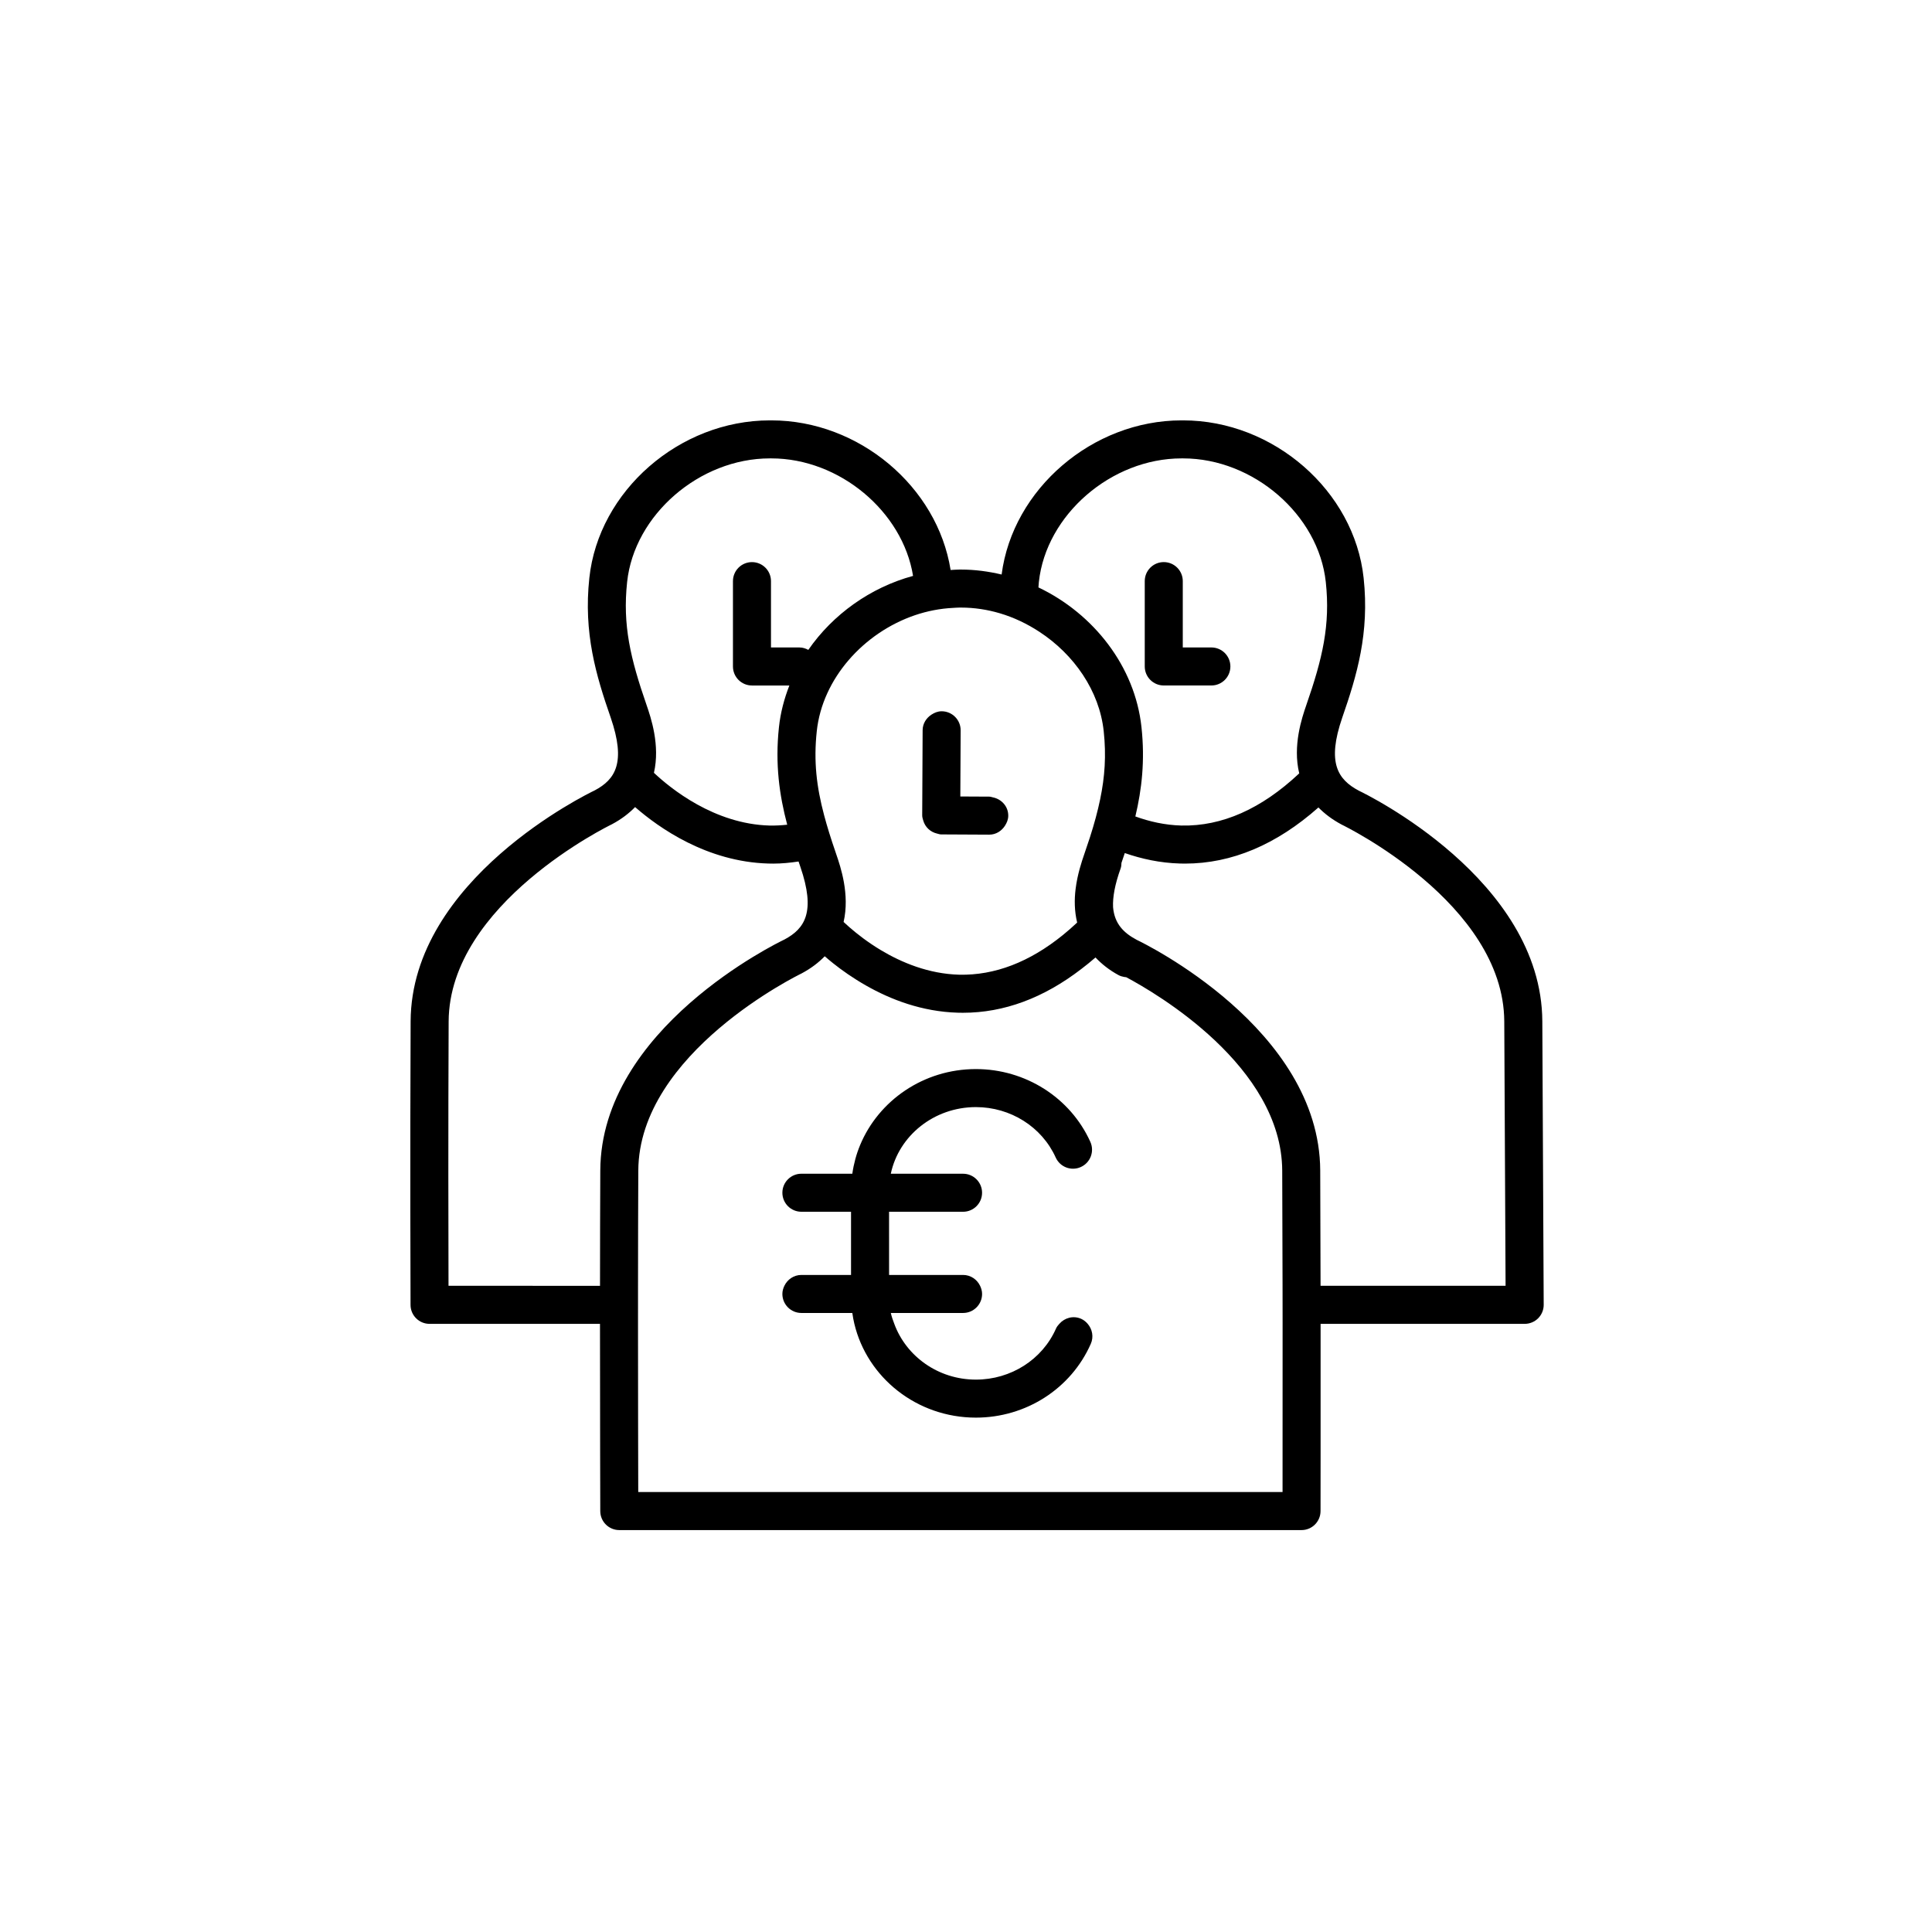
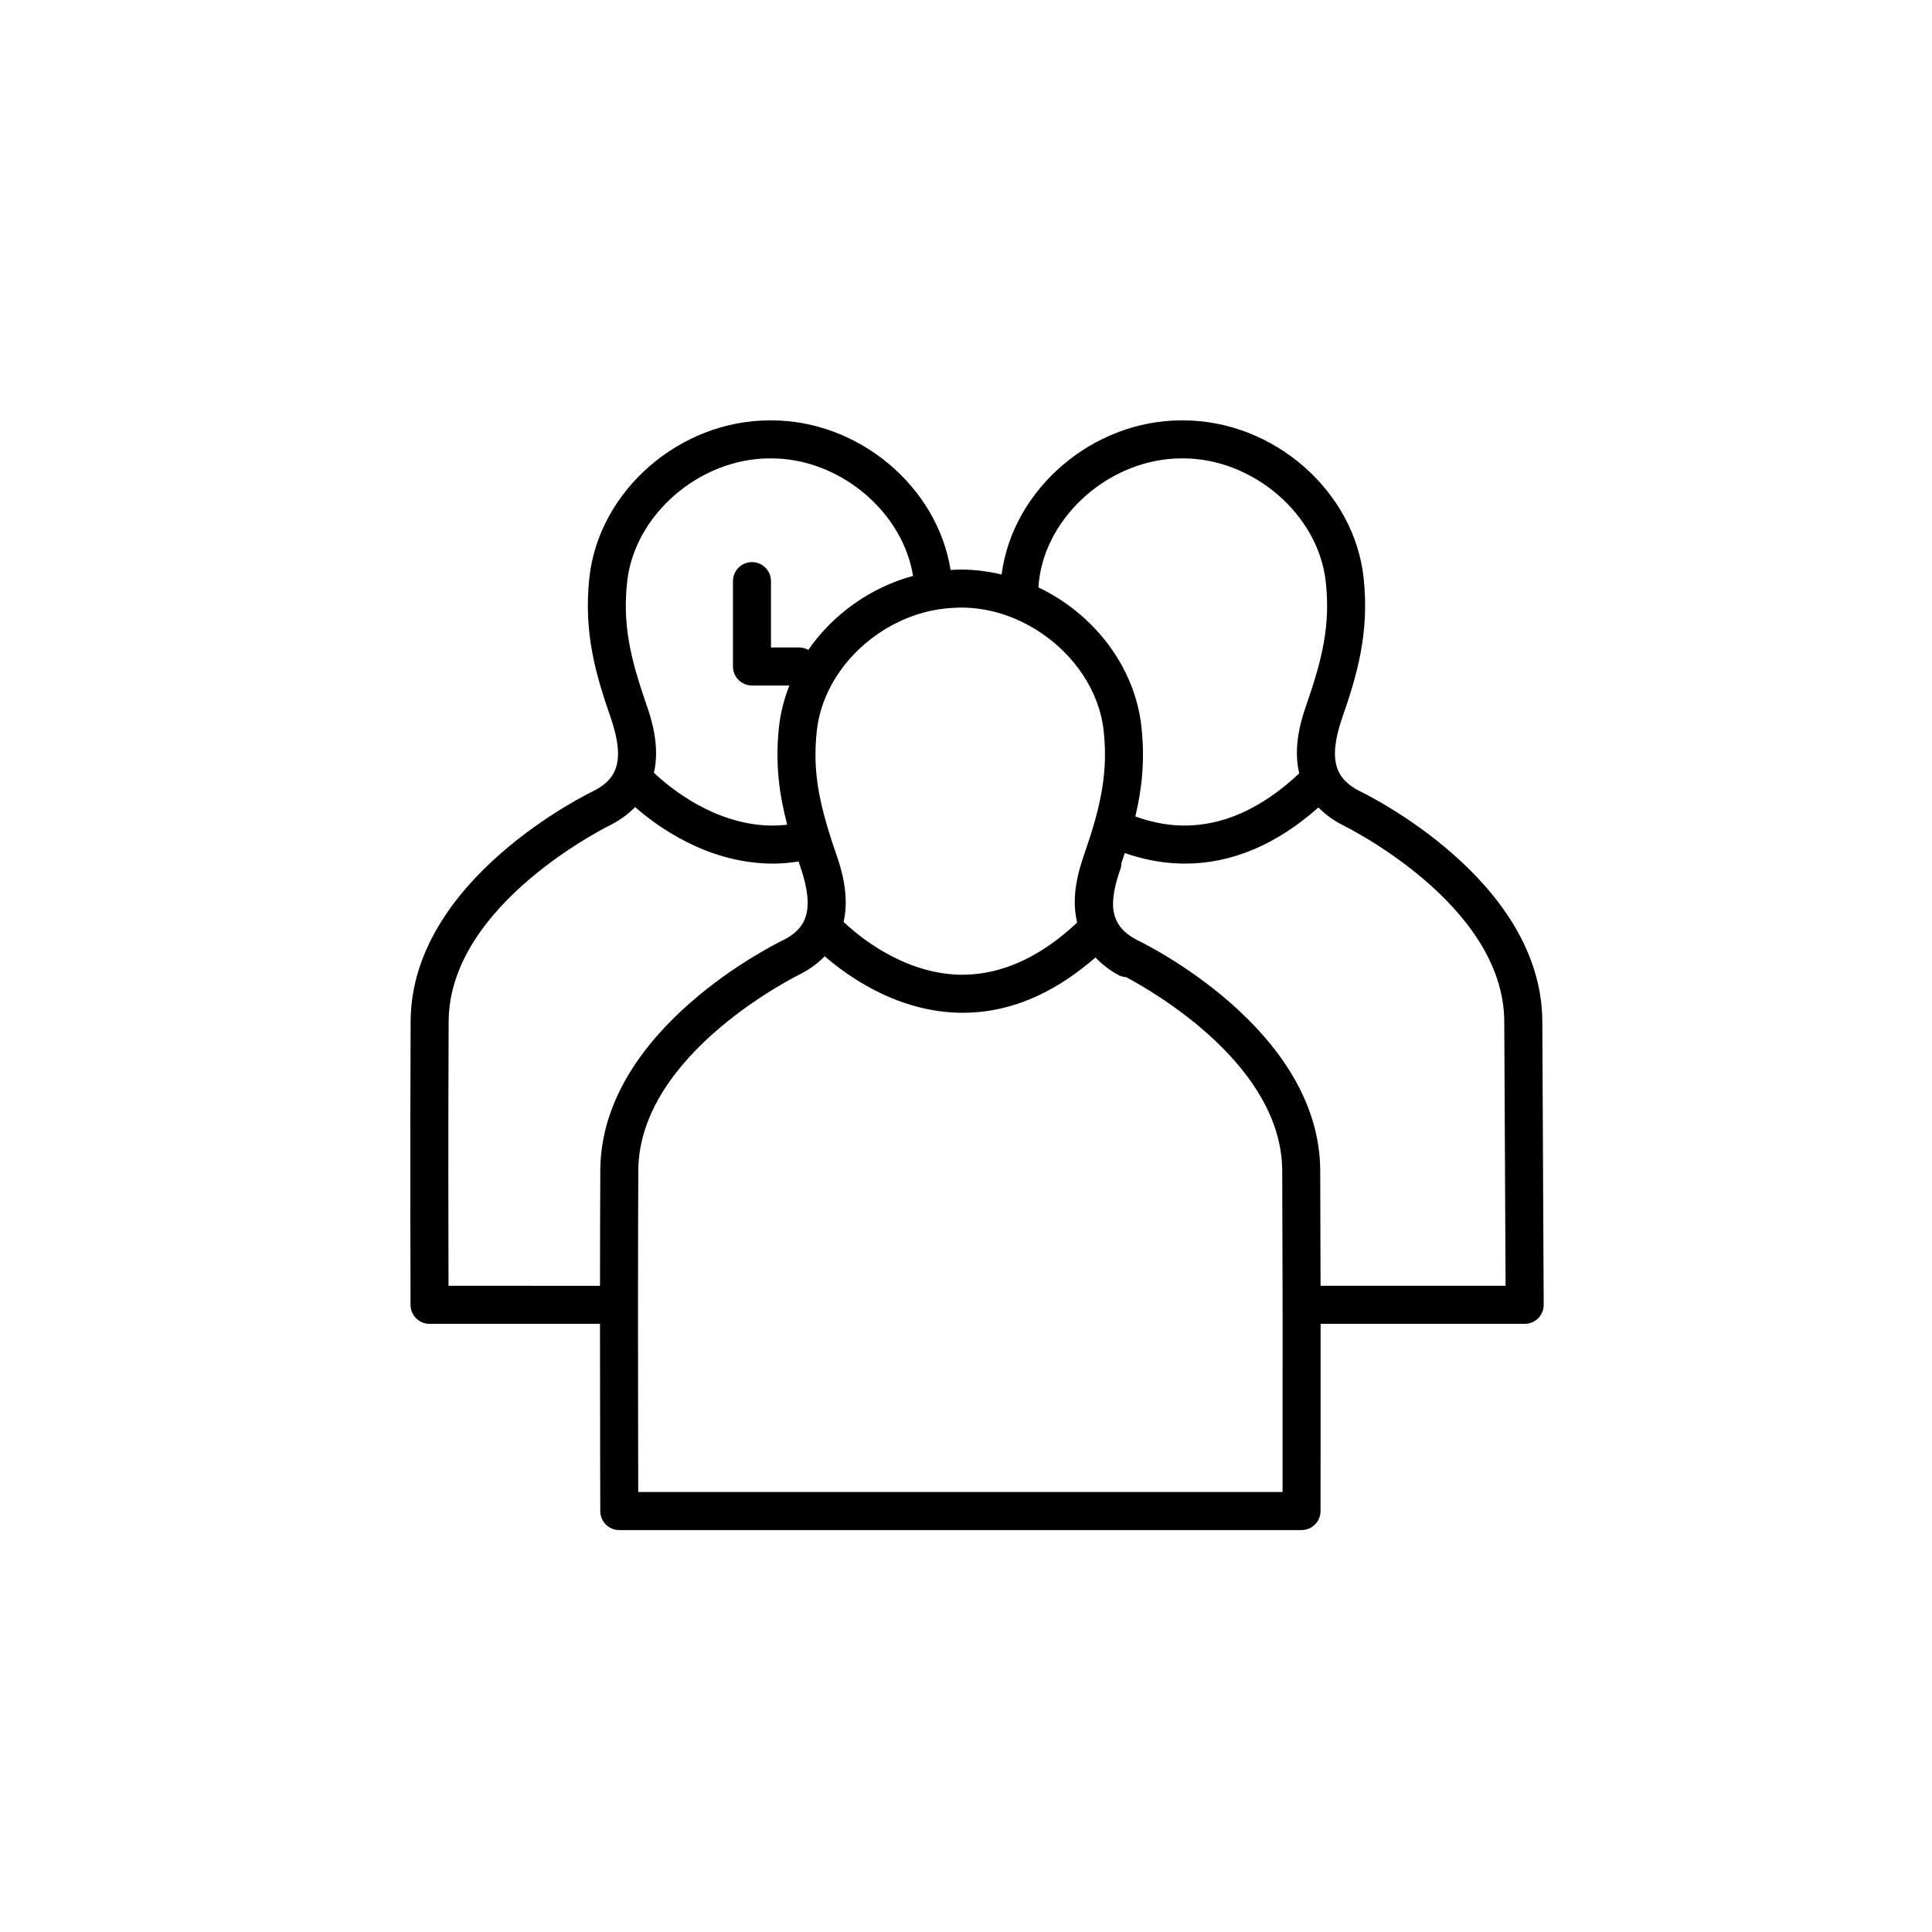
<svg xmlns="http://www.w3.org/2000/svg" fill="#000000" width="800px" height="800px" version="1.1" viewBox="144 144 512 512">
  <g>
    <path d="m552.73 414.64c-0.188-37.578-46.805-60.238-48.598-61.086-5.633-2.988-8.539-7.434-4.414-19.398 3.879-11.164 7.231-22.391 5.66-36.98-2.461-23.078-23.883-41.77-47.82-41.77h-0.441c-23.609 0-44.746 18.203-47.676 40.848-3.488-0.824-7.078-1.312-10.742-1.312h-0.441c-0.785 0-1.559 0.074-2.336 0.113-3.512-22.086-24.289-39.648-47.484-39.648h-0.441c-23.938 0-45.359 18.695-47.816 41.766-1.574 14.594 1.777 25.82 5.652 36.973 4.125 11.98 1.219 16.422-4.219 19.312-1.984 0.945-48.605 23.609-48.793 61.188-0.172 34.867-0.023 75.172-0.023 75.172 0.008 2.773 2.262 5.019 5.039 5.019h45.168c0.004 25.828 0.074 49.27 0.074 49.629 0.008 2.777 2.262 5.023 5.039 5.023h180.8c2.781 0 5.031-2.25 5.039-5.031 0 0 0.035-23.562 0.016-49.621h54.09c1.34 0 2.625-0.535 3.57-1.484 0.945-0.953 1.473-2.238 1.465-3.578zm-133.42-116.4c1.898-17.797 19.191-32.762 37.809-32.762 0.066 0 0.137 0.008 0.195 0 0.004-0.004 0.016-0.004 0.031 0 0.07 0.004 0.133 0 0.195 0 18.621 0 35.91 14.965 37.809 32.766 1.227 11.395-0.867 20.25-5.164 32.613-1.148 3.332-3.66 10.73-1.875 18.094-10.012 9.41-20.469 14.066-31.242 13.824-4.375-0.117-8.465-1.059-12.188-2.406 1.703-7.137 2.582-14.77 1.625-23.66-1.719-16.117-12.699-30.07-27.309-37.039 0.051-0.48 0.062-0.941 0.113-1.43zm-22.707 6.856c0.555-0.027 1.105-0.082 1.66-0.082h0.195c0.008-0.004 0.016 0 0.031 0 0.059-0.012 0.133-0.004 0.195 0 3.504 0 6.957 0.531 10.273 1.508 3.719 1.098 7.238 2.785 10.469 4.898 9.207 6.016 15.93 15.664 17.07 26.359 0.691 6.453 0.293 12.102-0.938 18.02-0.672 3.231-1.566 6.535-2.719 10.109-0.465 1.445-0.969 2.938-1.504 4.481-0.668 1.941-1.797 5.273-2.285 9.16-0.352 2.789-0.34 5.859 0.406 8.938-1.254 1.176-2.512 2.281-3.777 3.305-8.855 7.172-18.047 10.715-27.461 10.516-8.098-0.215-15.266-3.203-20.809-6.527-3.453-2.074-6.25-4.266-8.266-6.019-0.602-0.523-1.129-1-1.582-1.43 1.684-7.297-0.805-14.633-1.949-17.953-0.074-0.219-0.137-0.418-0.211-0.633-1.191-3.453-2.188-6.637-3-9.688-2.012-7.559-2.809-14.309-1.949-22.289 1.484-13.945 12.434-26.113 26.055-30.746 3.246-1.094 6.633-1.762 10.094-1.926zm-86.41-6.856c1.895-17.797 19.188-32.762 37.809-32.762 0.066 0 0.141 0.008 0.195 0 0.004-0.004 0.016-0.004 0.031 0 0.062 0.004 0.133 0 0.195 0 18.047 0 34.801 14.07 37.547 31.141-11.309 3.07-21.246 10.199-27.758 19.605-0.703-0.371-1.465-0.637-2.316-0.637h-7.578v-17.582c0-2.781-2.254-5.039-5.039-5.039-2.781 0-5.039 2.254-5.039 5.039v22.621c0 2.781 2.258 5.039 5.039 5.039h9.91c-1.375 3.519-2.352 7.211-2.758 11.039-1.059 9.809 0.129 18.086 2.188 25.852-1.547 0.168-3.102 0.254-4.664 0.223-14.664-0.391-26.258-9.836-30.656-13.977 1.684-7.297-0.805-14.633-1.949-17.953-4.289-12.359-6.383-21.211-5.156-32.609zm-47.332 186.51c-0.035-11.852-0.098-42.641 0.035-70.066 0.156-31.238 42.625-51.938 43.246-52.234 2.562-1.359 4.551-2.914 6.164-4.566 6.371 5.559 19.059 14.492 35.281 14.961 0.445 0.012 0.887 0.02 1.332 0.02 2.254 0 4.484-0.227 6.707-0.559 0.156 0.457 0.305 0.914 0.465 1.371 4.125 11.977 1.219 16.422-4.223 19.312-1.984 0.945-48.602 23.609-48.785 61.188-0.047 9.191-0.066 19.859-0.074 30.578zm221.03 54.652h-170.75c-0.02-8.293-0.059-25.805-0.062-44.574 0-3.336 0-6.707 0.004-10.078 0.008-10.703 0.027-21.352 0.074-30.527 0.156-31.238 42.625-51.938 43.238-52.234 2.562-1.359 4.555-2.914 6.172-4.57 0.672 0.586 1.391 1.195 2.199 1.84 2.352 1.883 5.297 3.953 8.707 5.898 6.539 3.727 14.836 6.945 24.379 7.219 0.441 0.012 0.887 0.02 1.332 0.02 10.91 0 21.418-3.934 31.379-11.605 1.258-0.969 2.516-1.961 3.754-3.051 1.664 1.754 3.644 3.336 6.09 4.664 0.488 0.266 1.004 0.41 1.523 0.504 0.18 0.031 0.355 0.055 0.535 0.066 7.906 4.211 41.199 23.582 41.336 51.254 0.043 9.207 0.074 19.852 0.09 30.527 0.004 3.371 0.008 6.742 0.012 10.078 0.008 18.785-0.004 36.281-0.012 44.57zm10.07-54.652c-0.016-10.695-0.043-21.355-0.09-30.578-0.188-37.578-46.805-60.242-48.602-61.09-3.488-1.852-5.918-4.269-6.297-8.672-0.121-2.652 0.465-5.977 2.016-10.305 0.172-0.477 0.184-0.957 0.211-1.438 0.297-0.863 0.594-1.73 0.879-2.598 4.445 1.543 9.336 2.621 14.621 2.773 0.441 0.012 0.887 0.02 1.332 0.02 12.375 0 24.238-5.016 35.363-14.875 1.629 1.648 3.633 3.199 6.199 4.562 0.43 0.203 42.895 20.816 43.051 52.137l0.348 70.066z" />
-     <path d="m452.41 325.66h12.617c2.781 0 5.039-2.254 5.039-5.039 0-2.781-2.254-5.039-5.039-5.039h-7.578v-17.582c0-2.781-2.254-5.039-5.039-5.039-2.781 0-5.039 2.254-5.039 5.039v22.621c0 2.785 2.258 5.039 5.039 5.039z" />
-     <path d="m392.35 364.91c0.352 0.082 0.688 0.219 1.062 0.219l1.852 0.008 10.875 0.055h0.023c1.789 0 3.289-0.988 4.184-2.398 0.488-0.773 0.848-1.633 0.852-2.617 0.012-2.441-1.75-4.391-4.055-4.863-0.32-0.066-0.617-0.195-0.957-0.199l-7.691-0.039 0.086-17.52c0.016-2.781-2.231-5.047-5.012-5.062h-0.023c-1.012 0-1.898 0.371-2.688 0.883-1.375 0.895-2.344 2.367-2.352 4.129l-0.047 9.602-0.035 6.973-0.031 5.984c-0.004 0.484 0.145 0.926 0.27 1.371 0.504 1.762 1.891 3.066 3.688 3.477z" />
-     <path d="m432.25 494.83c-0.473-0.551-1.043-1.027-1.75-1.34-2.062-0.906-4.352-0.27-5.766 1.34-0.332 0.375-0.664 0.758-0.875 1.238-3.625 8.23-11.957 13.543-21.23 13.543-10.027 0-18.488-6.207-21.633-14.785-0.348-0.941-0.707-1.879-0.918-2.875h19.148c2.781 0 5.039-2.258 5.039-5.039 0-0.781-0.215-1.5-0.531-2.164-0.812-1.688-2.508-2.875-4.508-2.875h-19.609l-0.004-16.742h19.609c2.781 0 5.039-2.254 5.039-5.039 0-2.781-2.258-5.039-5.039-5.039h-19.148c2.121-10.059 11.422-17.66 22.555-17.66 9.18 0 17.48 5.246 21.145 13.359 1.145 2.535 4.121 3.672 6.664 2.516 2.535-1.145 3.664-4.129 2.516-6.664-5.293-11.719-17.195-19.289-30.328-19.289-13.891 0-25.789 8.355-30.688 20.148-0.996 2.398-1.688 4.945-2.062 7.586h-13.496c-2.781 0-5.039 2.258-5.039 5.039s2.254 5.039 5.039 5.039h13.156v16.746h-13.156c-2 0-3.691 1.188-4.508 2.875-0.32 0.66-0.531 1.379-0.531 2.164 0 2.781 2.254 5.039 5.039 5.039h13.496c0.137 0.973 0.312 1.934 0.539 2.875 3.394 14.219 16.531 24.859 32.211 24.859 13.262 0 25.215-7.676 30.449-19.559 0.812-1.832 0.402-3.871-0.824-5.297z" />
  </g>
</svg>